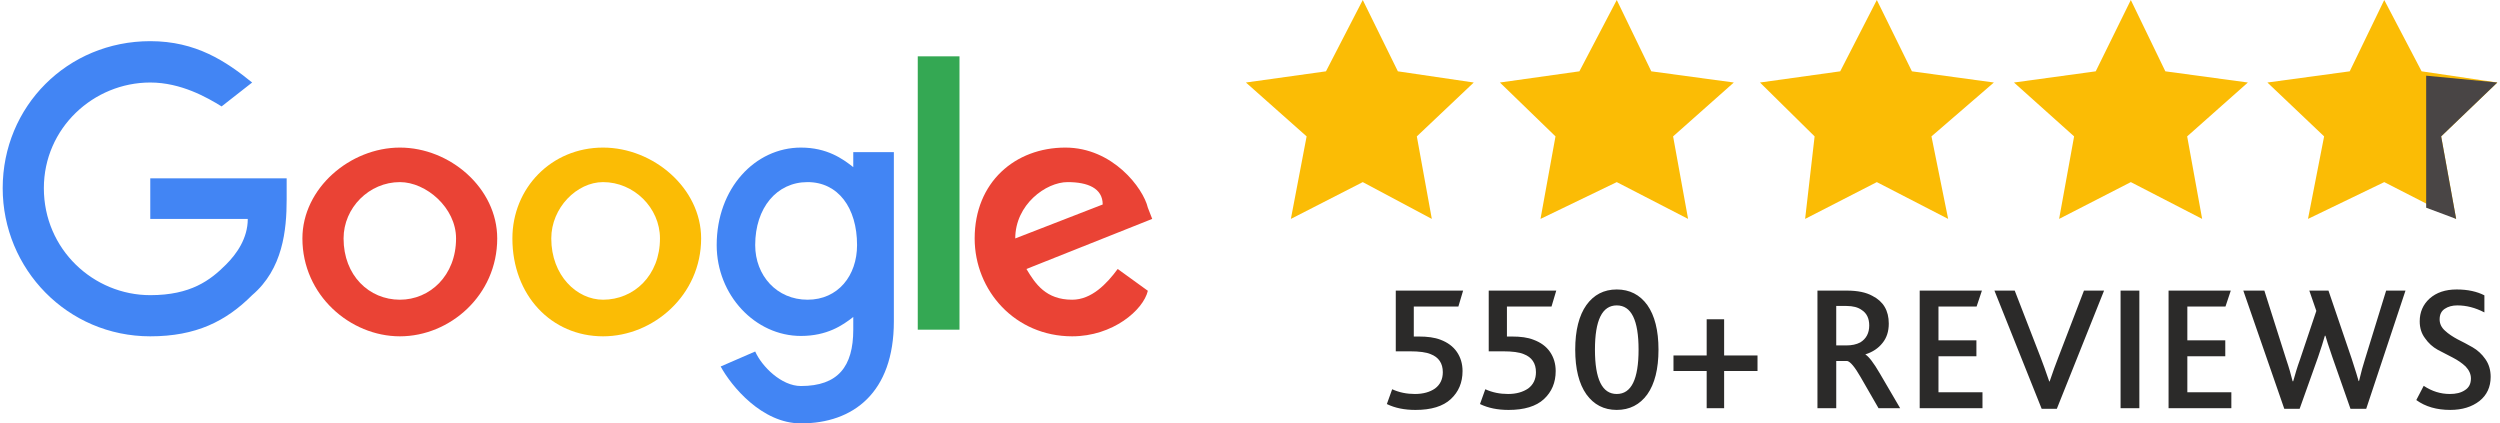
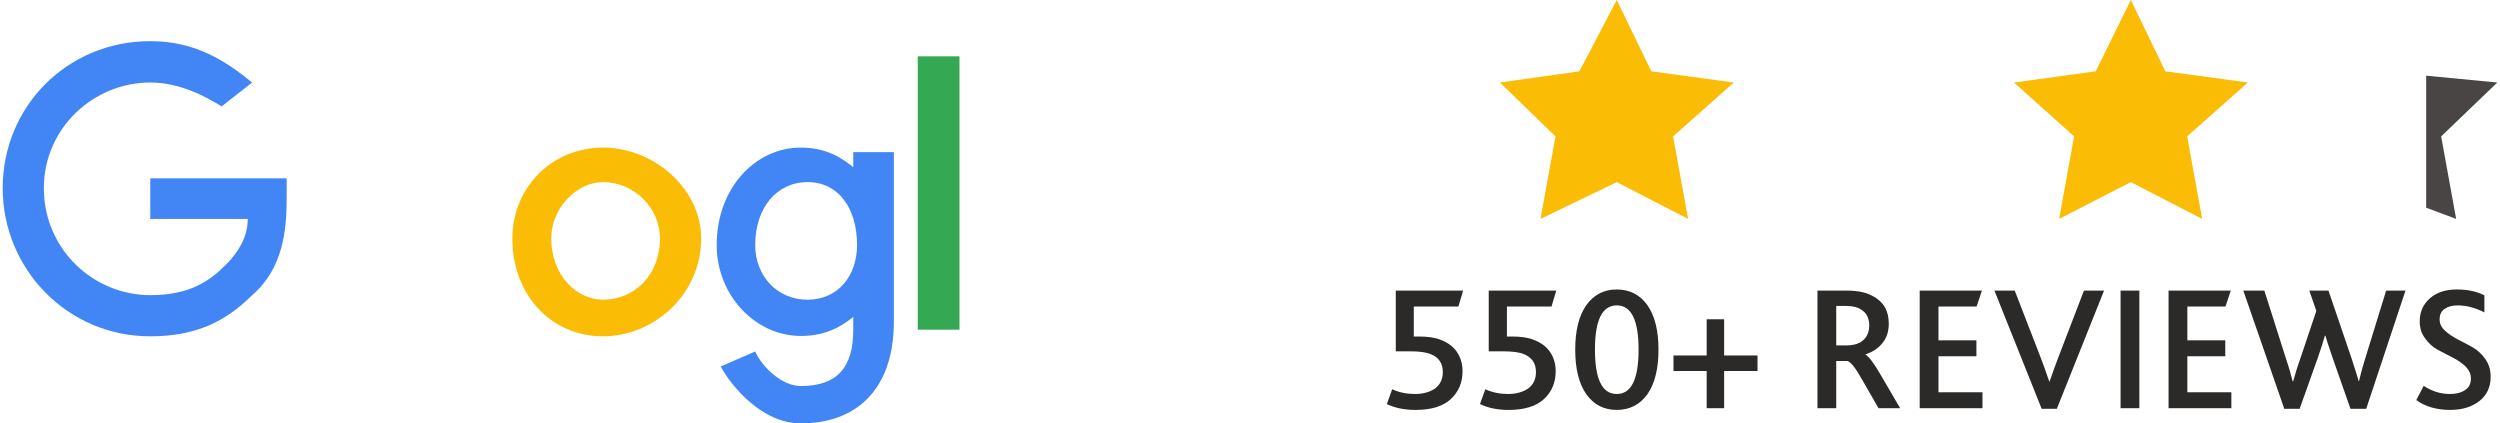
<svg xmlns="http://www.w3.org/2000/svg" xml:space="preserve" width="248px" height="42px" version="1.0" style="shape-rendering:geometricPrecision; text-rendering:geometricPrecision; image-rendering:optimizeQuality; fill-rule:evenodd; clip-rule:evenodd" viewBox="0 0 131.51 22.32">
  <defs>
    <style type="text/css">
   
    .fil1 {fill:#494545}
    .fil0 {fill:#FBBC05}
    .fil6 {fill:#2B2A29;fill-rule:nonzero}
    .fil5 {fill:#34A853;fill-rule:nonzero}
    .fil4 {fill:#4285F4;fill-rule:nonzero}
    .fil2 {fill:#EA4335;fill-rule:nonzero}
    .fil3 {fill:#FBBC05;fill-rule:nonzero}
   
  </style>
  </defs>
  <g id="Layer_x0020_1">
    <g id="_2654023162016">
      <g id="_2783393587712">
        <g id="_2186323999856">
          <g id="_2838561224032">
            <g id="_2644700026032">
              <g id="_1944604609088">
-                 <polygon class="fil0" points="71.7,0 73.55,3.76 77.55,4.35 74.55,7.19 75.34,11.54 71.7,9.6 67.91,11.54 68.74,7.19 65.54,4.35 69.76,3.76 " />
-                 <polygon class="fil0" points="98.8,0 100.65,3.76 104.97,4.35 101.68,7.19 102.56,11.54 98.8,9.6 95.02,11.54 95.52,7.19 92.64,4.35 96.87,3.76 " />
                <polygon class="fil0" points="85.09,0 86.91,3.76 91.26,4.35 88.06,7.19 88.85,11.54 85.09,9.6 81.07,11.54 81.86,7.19 78.93,4.35 83.12,3.76 " />
                <polygon class="fil0" points="112.19,0 114.01,3.76 118.36,4.35 115.16,7.19 115.95,11.54 112.19,9.6 108.41,11.54 109.2,7.19 106.03,4.35 110.34,3.76 " />
-                 <polygon class="fil0" points="125.55,0 127.52,3.76 131.51,4.35 128.55,7.19 129.34,11.54 125.55,9.6 121.53,11.54 122.38,7.19 119.39,4.35 123.73,3.76 " />
                <polygon class="fil1" points="127.76,3.99 131.51,4.35 128.55,7.19 129.34,11.54 127.76,10.95 " />
-                 <path class="fil2" d="M26.07 12.57c0,2.99 -2.49,5.16 -5.13,5.16 -2.62,0 -5.14,-2.17 -5.14,-5.16 0,-2.65 2.52,-4.79 5.14,-4.79 2.64,0 5.13,2.14 5.13,4.79zm-2.17 0c0,-1.62 -1.58,-2.97 -2.96,-2.97 -1.62,0 -2.97,1.35 -2.97,2.97 0,1.96 1.35,3.23 2.97,3.23 1.58,0 2.96,-1.27 2.96,-3.23z" />
                <path class="fil3" d="M36.82 12.57c0,2.99 -2.52,5.16 -5.17,5.16 -2.73,0 -4.78,-2.17 -4.78,-5.16 0,-2.65 2.05,-4.79 4.78,-4.79 2.65,0 5.17,2.14 5.17,4.79zm-2.17 0c0,-1.62 -1.38,-2.97 -3,-2.97 -1.38,0 -2.73,1.35 -2.73,2.97 0,1.96 1.35,3.23 2.73,3.23 1.62,0 3,-1.27 3,-3.23z" />
                <path class="fil4" d="M46.98 8.02l0 8.92c0,3.76 -2.14,5.38 -4.9,5.38 -2.06,0 -3.67,-1.97 -4.23,-3l1.82 -0.79c0.35,0.79 1.38,1.82 2.41,1.82 1.96,0 2.76,-1.03 2.76,-2.97l0 -0.67 0 0c-0.56,0.44 -1.38,1 -2.76,1 -2.41,0 -4.44,-2.15 -4.44,-4.79 0,-3 2.03,-5.14 4.44,-5.14 1.38,0 2.2,0.59 2.76,1.03l0 0 0 -0.79 2.14 0 0 0 0 0 0 0 0 0 0 0 0 0 0 0 0 0 0 0 0 0 0 0 0 0 0 0zm-1.94 4.9c0,-1.97 -1,-3.32 -2.61,-3.32 -1.62,0 -2.76,1.35 -2.76,3.32 0,1.61 1.14,2.88 2.76,2.88 1.61,0 2.61,-1.27 2.61,-2.88z" />
                <polygon class="fil5" points="50.44,2.97 50.44,17.38 48.24,17.38 48.24,2.97 " />
-                 <path class="fil2" d="M58.78 14.18l1.59 1.15c-0.24,1.02 -1.85,2.4 -3.99,2.4 -3,0 -5.14,-2.4 -5.14,-5.16 0,-2.97 2.14,-4.79 4.78,-4.79 2.5,0 4.11,2.14 4.35,3.17l0.23 0.59 -6.63 2.64c0.47,0.79 1.03,1.62 2.41,1.62 1.02,0 1.82,-0.83 2.4,-1.62l0 0 0 0 0 0 0 0 0 0 0 0 0 0 0 0 0 0 0 0 0 0 0 0 0 0 0 0 0 0zm-5.4 -1.61l4.61 -1.79c0,-0.86 -0.79,-1.18 -1.85,-1.18 -1.14,0 -2.76,1.18 -2.76,2.97l0 0 0 0 0 0 0 0 0 0 0 0 0 0 0 0z" />
                <path class="fil4" d="M7.78 11.54l0 -2.14 7.19 0c0,0.2 0,0.79 0,1.11 0,1.62 -0.2,3.67 -1.82,5.05 -1.38,1.38 -2.96,2.17 -5.37,2.17 -4.37,0 -7.78,-3.55 -7.78,-7.81 0,-4.31 3.41,-7.75 7.78,-7.75 2.41,0 3.99,1.06 5.37,2.18l-1.61 1.26c-0.76,-0.47 -2.14,-1.26 -3.76,-1.26 -2.99,0 -5.61,2.4 -5.61,5.57 0,3.23 2.62,5.64 5.61,5.64 2.14,0 3.17,-0.79 3.99,-1.61 0.56,-0.56 1.15,-1.38 1.15,-2.41l-5.14 0 0 0 0 0 0 0 0 0 0 0 0 0 0 0 0 0 0 0 0 0 0 0 0 0 0 0z" />
              </g>
            </g>
          </g>
        </g>
      </g>
    </g>
    <path class="fil6" d="M72.97 21.3l0.28 -0.78c0.37,0.17 0.77,0.25 1.2,0.25 0.43,0 0.79,-0.1 1.06,-0.29 0.27,-0.2 0.41,-0.49 0.41,-0.86 0,-0.47 -0.22,-0.79 -0.64,-0.95 -0.23,-0.1 -0.6,-0.15 -1.11,-0.15l-0.73 0 0 -3.2 3.55 0 -0.25 0.84 -2.35 0 0 1.58 0.25 0c0.47,0 0.85,0.05 1.16,0.17 0.37,0.14 0.66,0.35 0.86,0.64 0.2,0.29 0.3,0.63 0.3,1.01 0,0.61 -0.21,1.1 -0.62,1.48 -0.41,0.38 -1.03,0.57 -1.86,0.57 -0.58,0 -1.08,-0.1 -1.51,-0.31zm4.91 0l0.28 -0.78c0.37,0.17 0.77,0.25 1.2,0.25 0.43,0 0.78,-0.1 1.06,-0.29 0.27,-0.2 0.41,-0.49 0.41,-0.86 0,-0.47 -0.22,-0.79 -0.64,-0.95 -0.23,-0.1 -0.6,-0.15 -1.11,-0.15l-0.74 0 0 -3.2 3.56 0 -0.25 0.84 -2.35 0 0 1.58 0.25 0c0.47,0 0.85,0.05 1.15,0.17 0.38,0.14 0.67,0.35 0.87,0.64 0.2,0.29 0.3,0.63 0.3,1.01 0,0.61 -0.21,1.1 -0.62,1.48 -0.41,0.38 -1.04,0.57 -1.86,0.57 -0.58,0 -1.08,-0.1 -1.51,-0.31zm7.21 0.31c-0.68,0 -1.21,-0.28 -1.6,-0.82 -0.39,-0.55 -0.59,-1.34 -0.59,-2.36 0,-1.01 0.2,-1.8 0.59,-2.35 0.39,-0.54 0.92,-0.82 1.6,-0.82 0.68,0 1.22,0.28 1.61,0.82 0.39,0.55 0.59,1.34 0.59,2.35 0,1.02 -0.2,1.81 -0.59,2.36 -0.39,0.54 -0.93,0.82 -1.61,0.82zm0 -0.84c0.77,0 1.15,-0.78 1.15,-2.34 0,-1.55 -0.38,-2.33 -1.15,-2.33 -0.77,0 -1.15,0.78 -1.15,2.33 0,1.56 0.38,2.34 1.15,2.34zm4.74 0.75l0 -1.96 -1.75 0 0 -0.82 1.75 0 0 -1.91 0.92 0 0 1.91 1.76 0 0 0.82 -1.76 0 0 1.96 -0.92 0zm5.84 0l0 -6.2 1.55 0c0.56,0 1.01,0.09 1.35,0.28 0.57,0.29 0.86,0.77 0.86,1.46 0,0.41 -0.11,0.75 -0.33,1.02 -0.22,0.28 -0.52,0.48 -0.9,0.6l0 0.01c0.17,0.1 0.43,0.43 0.76,1l1.07 1.83 -1.14 0 -0.95 -1.65c-0.3,-0.52 -0.53,-0.8 -0.7,-0.84l-0.58 0 0 2.49 -0.99 0zm0.99 -3.31l0.53 0c0.29,0 0.53,-0.05 0.74,-0.16 0.31,-0.19 0.47,-0.49 0.47,-0.89 0,-0.37 -0.13,-0.65 -0.4,-0.82 -0.19,-0.14 -0.46,-0.21 -0.8,-0.21l-0.54 0 0 2.08zm4.4 3.31l0 -6.2 3.28 0 -0.28 0.84 -2.01 0 0 1.78 2 0 0 0.84 -2 0 0 1.9 2.32 0 0 0.84 -3.31 0zm6.43 0.03l-2.49 -6.23 1.07 0 1.36 3.51c0.12,0.32 0.28,0.74 0.46,1.28l0.02 0c0.16,-0.48 0.32,-0.91 0.47,-1.3l1.34 -3.49 1.06 0 -2.49 6.23 -0.8 0zm4.16 -0.03l0 -6.2 0.99 0 0 6.2 -0.99 0zm2.53 0l0 -6.2 3.28 0 -0.28 0.84 -2.01 0 0 1.78 2 0 0 0.84 -2 0 0 1.9 2.32 0 0 0.84 -3.31 0zm6.1 0.03l-2.16 -6.23 1.11 0 1.15 3.62c0.15,0.44 0.26,0.83 0.34,1.16l0.03 0c0.1,-0.36 0.21,-0.74 0.36,-1.15l0.86 -2.56 -0.37 -1.07 1.01 0 1.22 3.58c0.2,0.63 0.33,1.02 0.37,1.19l0.02 0c0.11,-0.47 0.22,-0.86 0.32,-1.17l1.11 -3.6 1.02 0 -2.07 6.23 -0.83 0 -0.95 -2.71c-0.21,-0.61 -0.33,-0.99 -0.37,-1.14l-0.03 0c-0.08,0.29 -0.2,0.66 -0.36,1.13l-0.97 2.72 -0.81 0zm6.96 -0.46l0.39 -0.75c0.44,0.29 0.89,0.43 1.38,0.43 0.32,0 0.58,-0.06 0.79,-0.2 0.21,-0.13 0.32,-0.33 0.32,-0.62 0,-0.23 -0.1,-0.44 -0.28,-0.63 -0.19,-0.18 -0.41,-0.33 -0.68,-0.47 -0.26,-0.13 -0.53,-0.27 -0.79,-0.41 -0.27,-0.15 -0.49,-0.35 -0.67,-0.61 -0.19,-0.25 -0.28,-0.55 -0.28,-0.89 0,-0.48 0.17,-0.88 0.52,-1.2 0.36,-0.32 0.83,-0.48 1.43,-0.48 0.59,0 1.07,0.11 1.46,0.31l0 0.9c-0.48,-0.25 -0.95,-0.37 -1.43,-0.37 -0.26,0 -0.48,0.06 -0.66,0.18 -0.18,0.12 -0.27,0.3 -0.27,0.56 0,0.22 0.09,0.42 0.28,0.59 0.18,0.17 0.41,0.32 0.67,0.46 0.26,0.13 0.53,0.27 0.79,0.42 0.26,0.15 0.49,0.36 0.67,0.62 0.19,0.27 0.28,0.58 0.28,0.94 0,0.53 -0.2,0.96 -0.59,1.27 -0.4,0.31 -0.91,0.47 -1.54,0.47 -0.71,0 -1.31,-0.17 -1.79,-0.52z" />
  </g>
</svg>